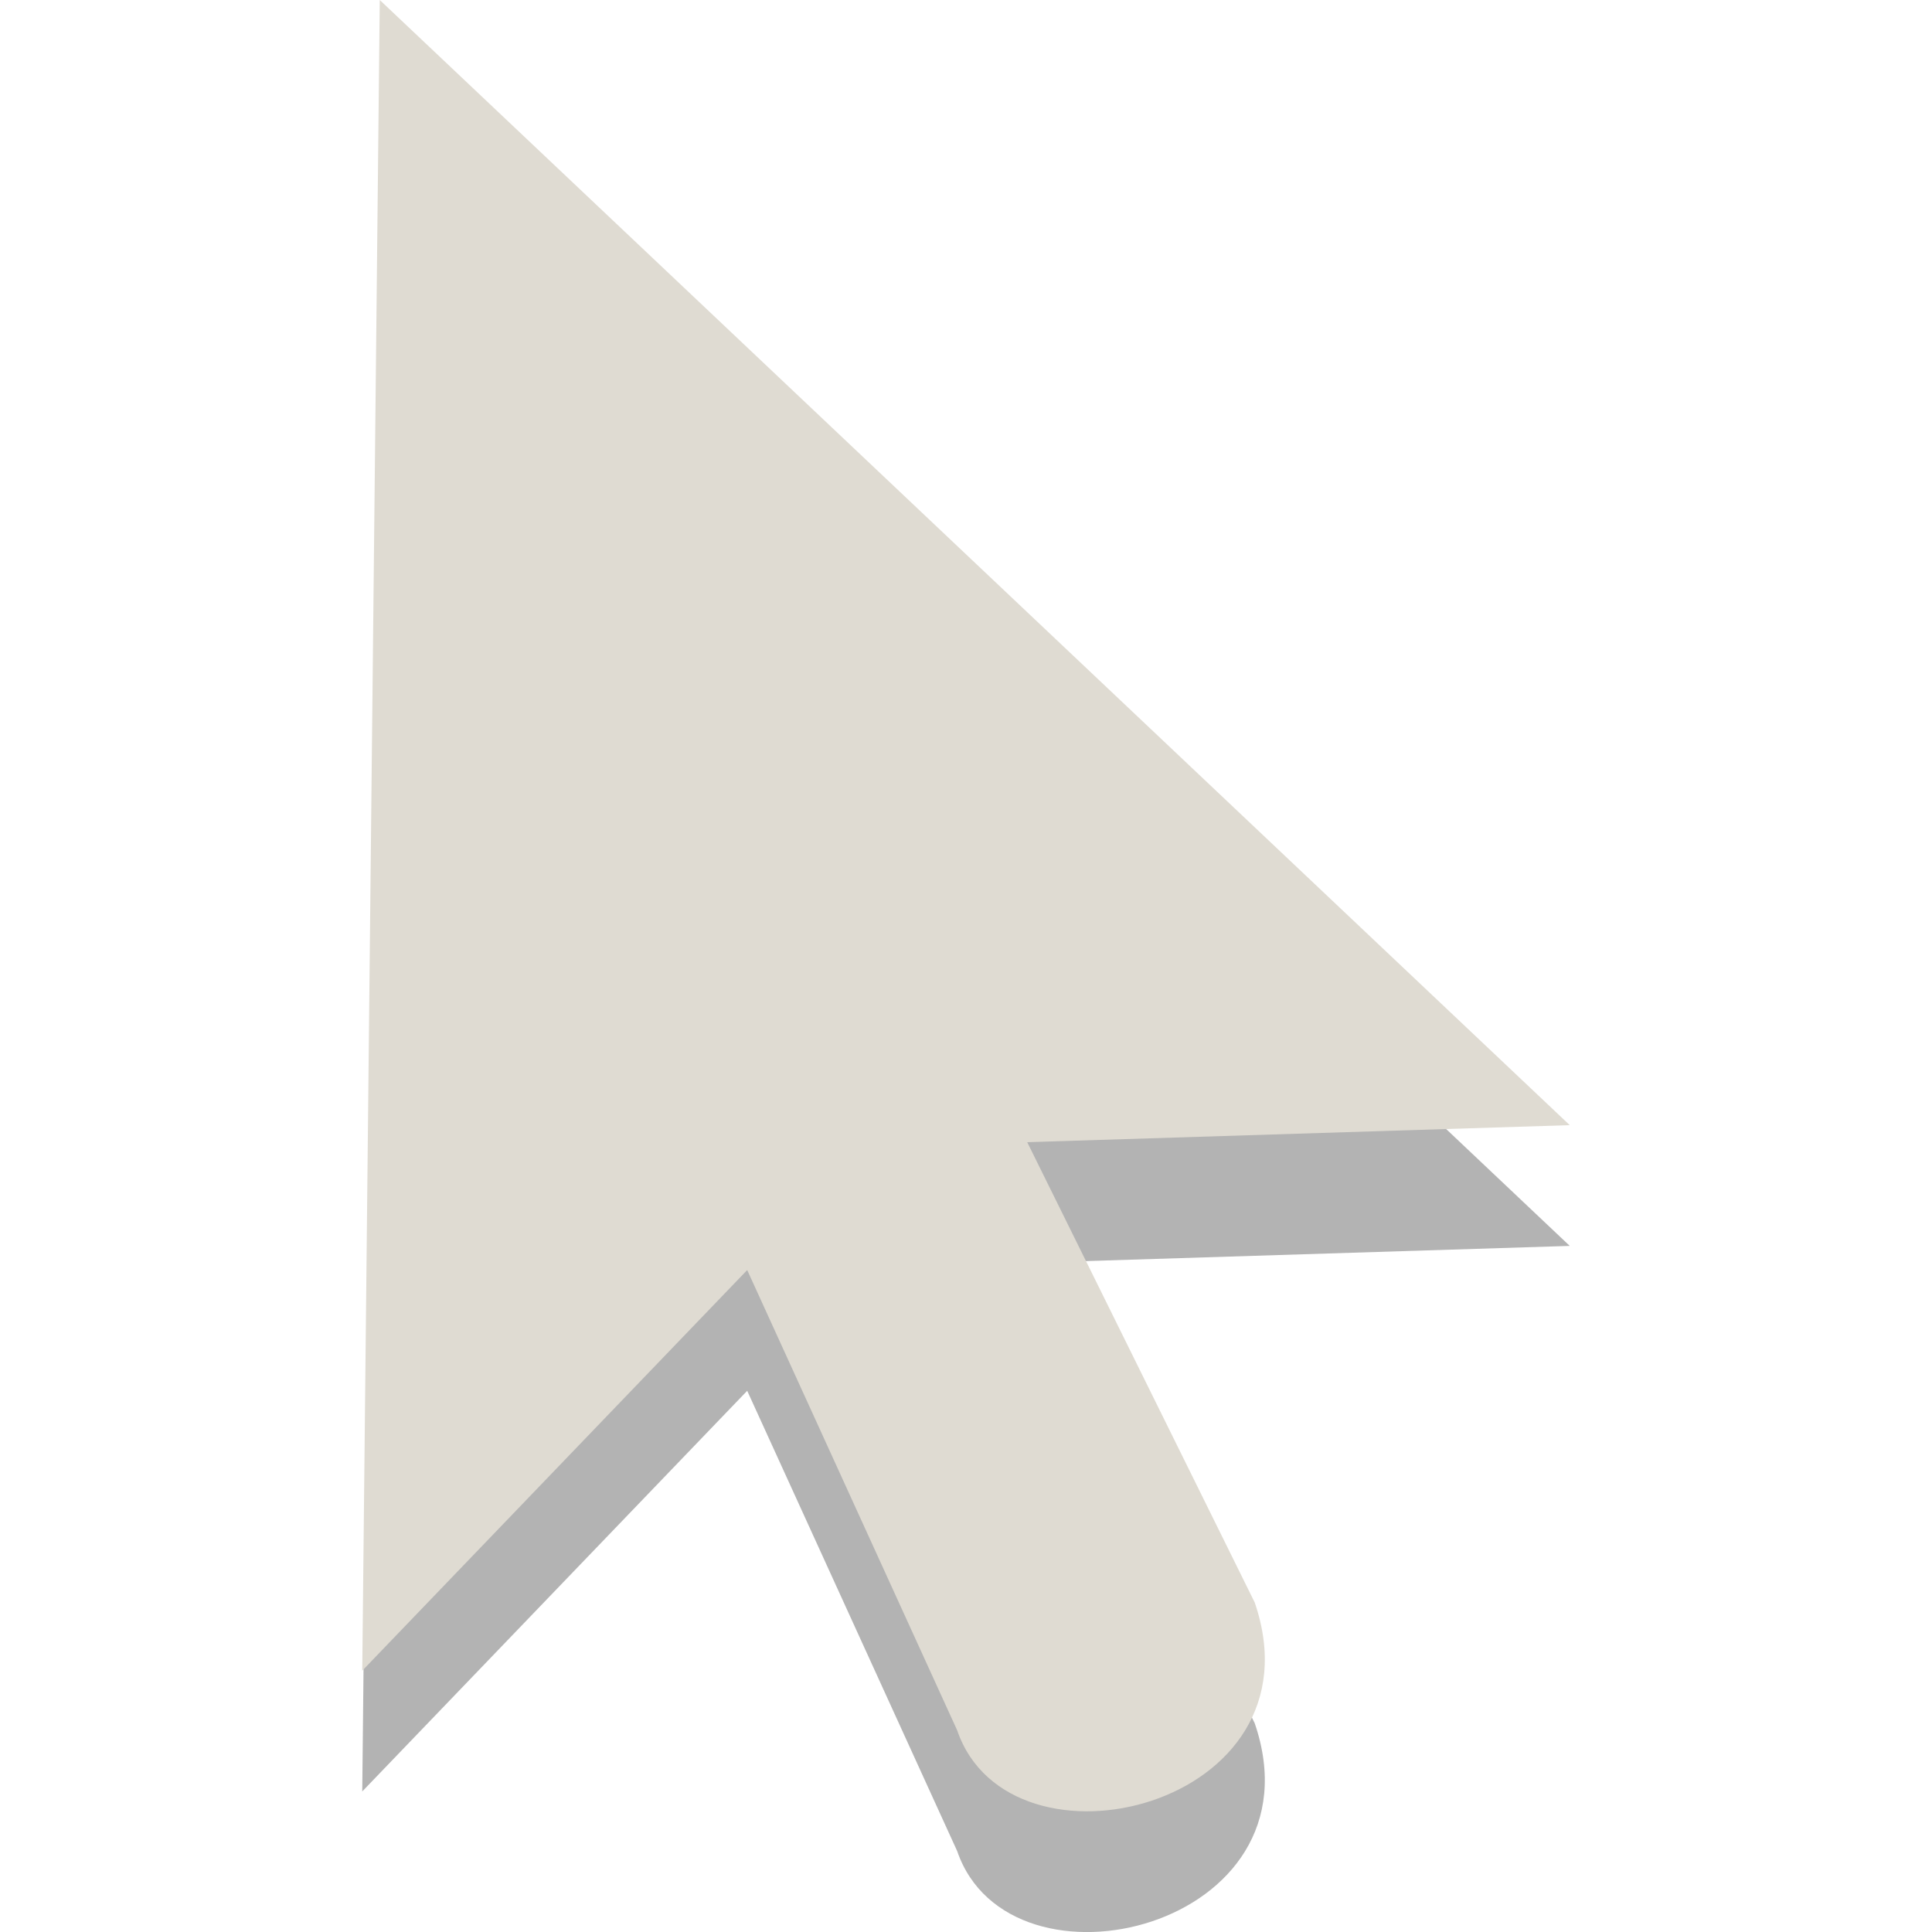
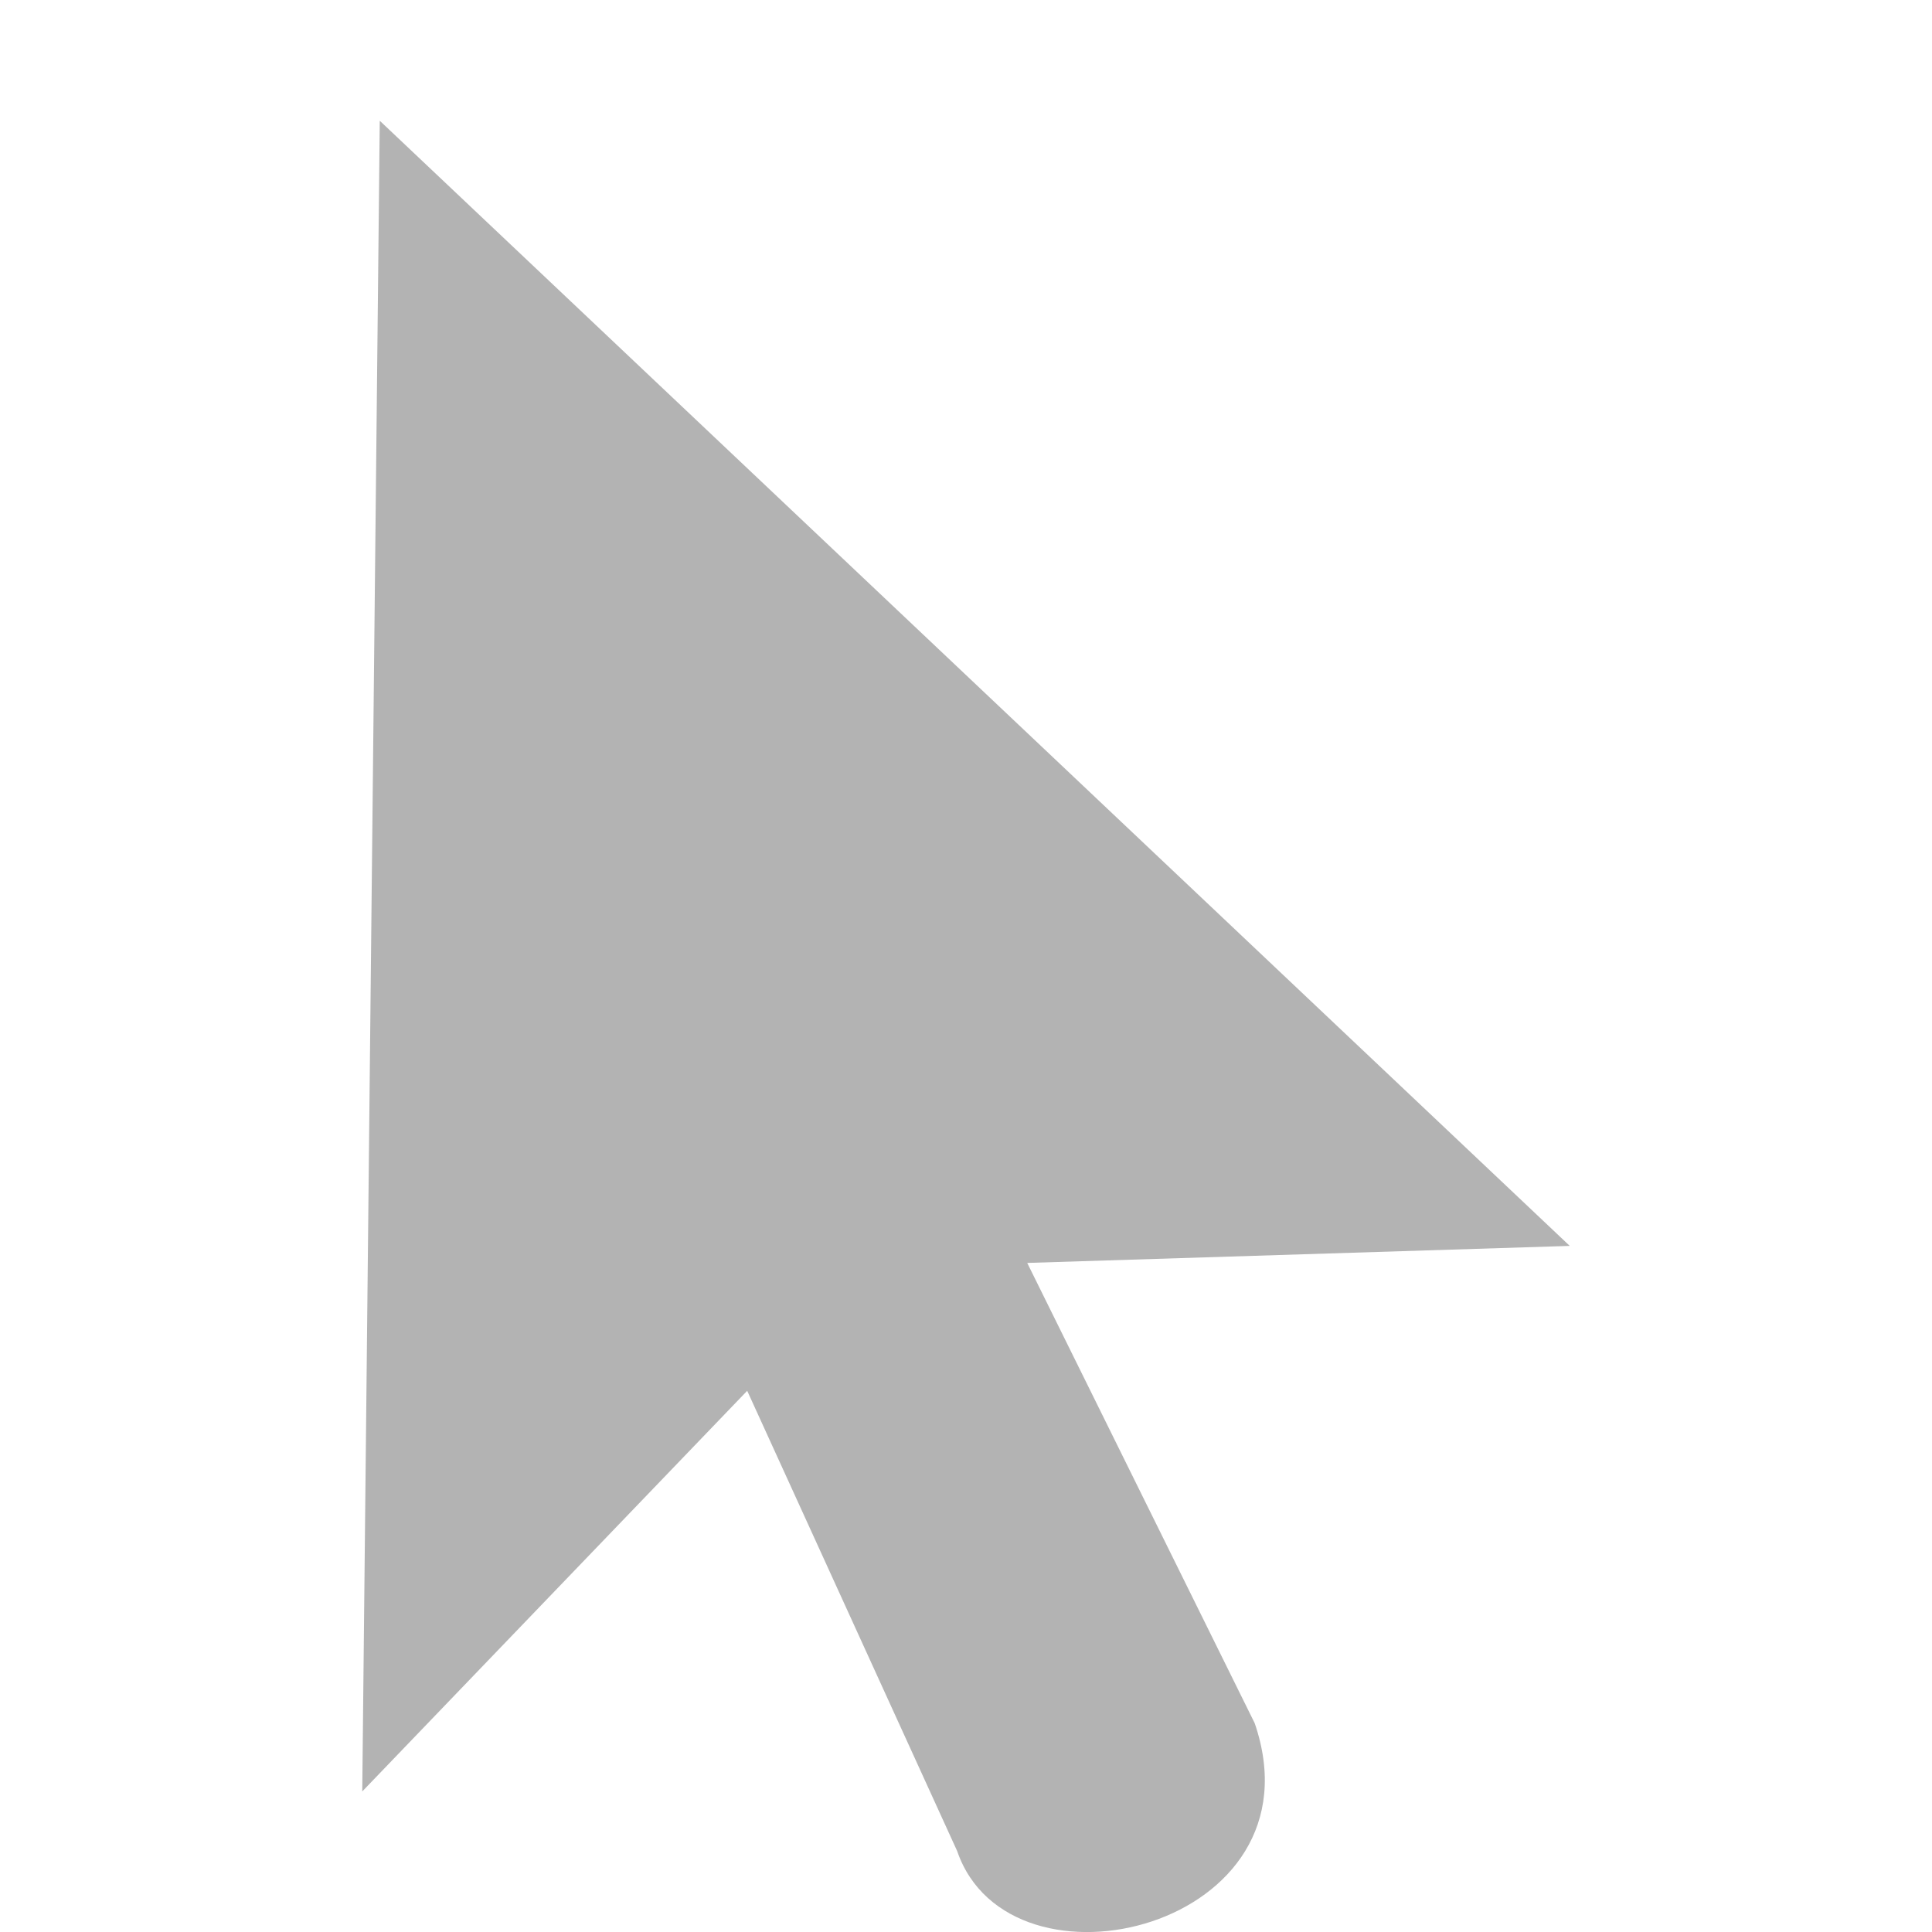
<svg xmlns="http://www.w3.org/2000/svg" id="svg3801" width="16" height="16" version="1.1">
  <g id="layer1-5" transform="translate(-10.5 -7.5)" style="color:#000000;fill-rule:evenodd;opacity:.3">
    <path id="path3970-4" d="m13.645 8.5 9.855 9.318-4.493 0.141 1.884 3.812c0.58 1.694-2.029 2.329-2.464 1.059 0 0-1.739-3.812-1.739-3.812l-3.188 3.318 0.145-13.835z" style="color:#000000;fill-rule:evenodd" />
  </g>
  <g id="layer1-2" transform="translate(-10.5 -8.5)" style="color:#000000;fill-rule:evenodd;fill:#dfdbd2">
-     <path id="path3970" d="m13.645 8.5 9.855 9.318-4.493 0.141 1.884 3.812c0.58 1.694-2.029 2.329-2.464 1.059 0 0-1.739-3.812-1.739-3.812l-3.188 3.318 0.145-13.835z" style="color:#000000;fill-rule:evenodd;fill:#dfdbd2" />
-   </g>
+     </g>
</svg>